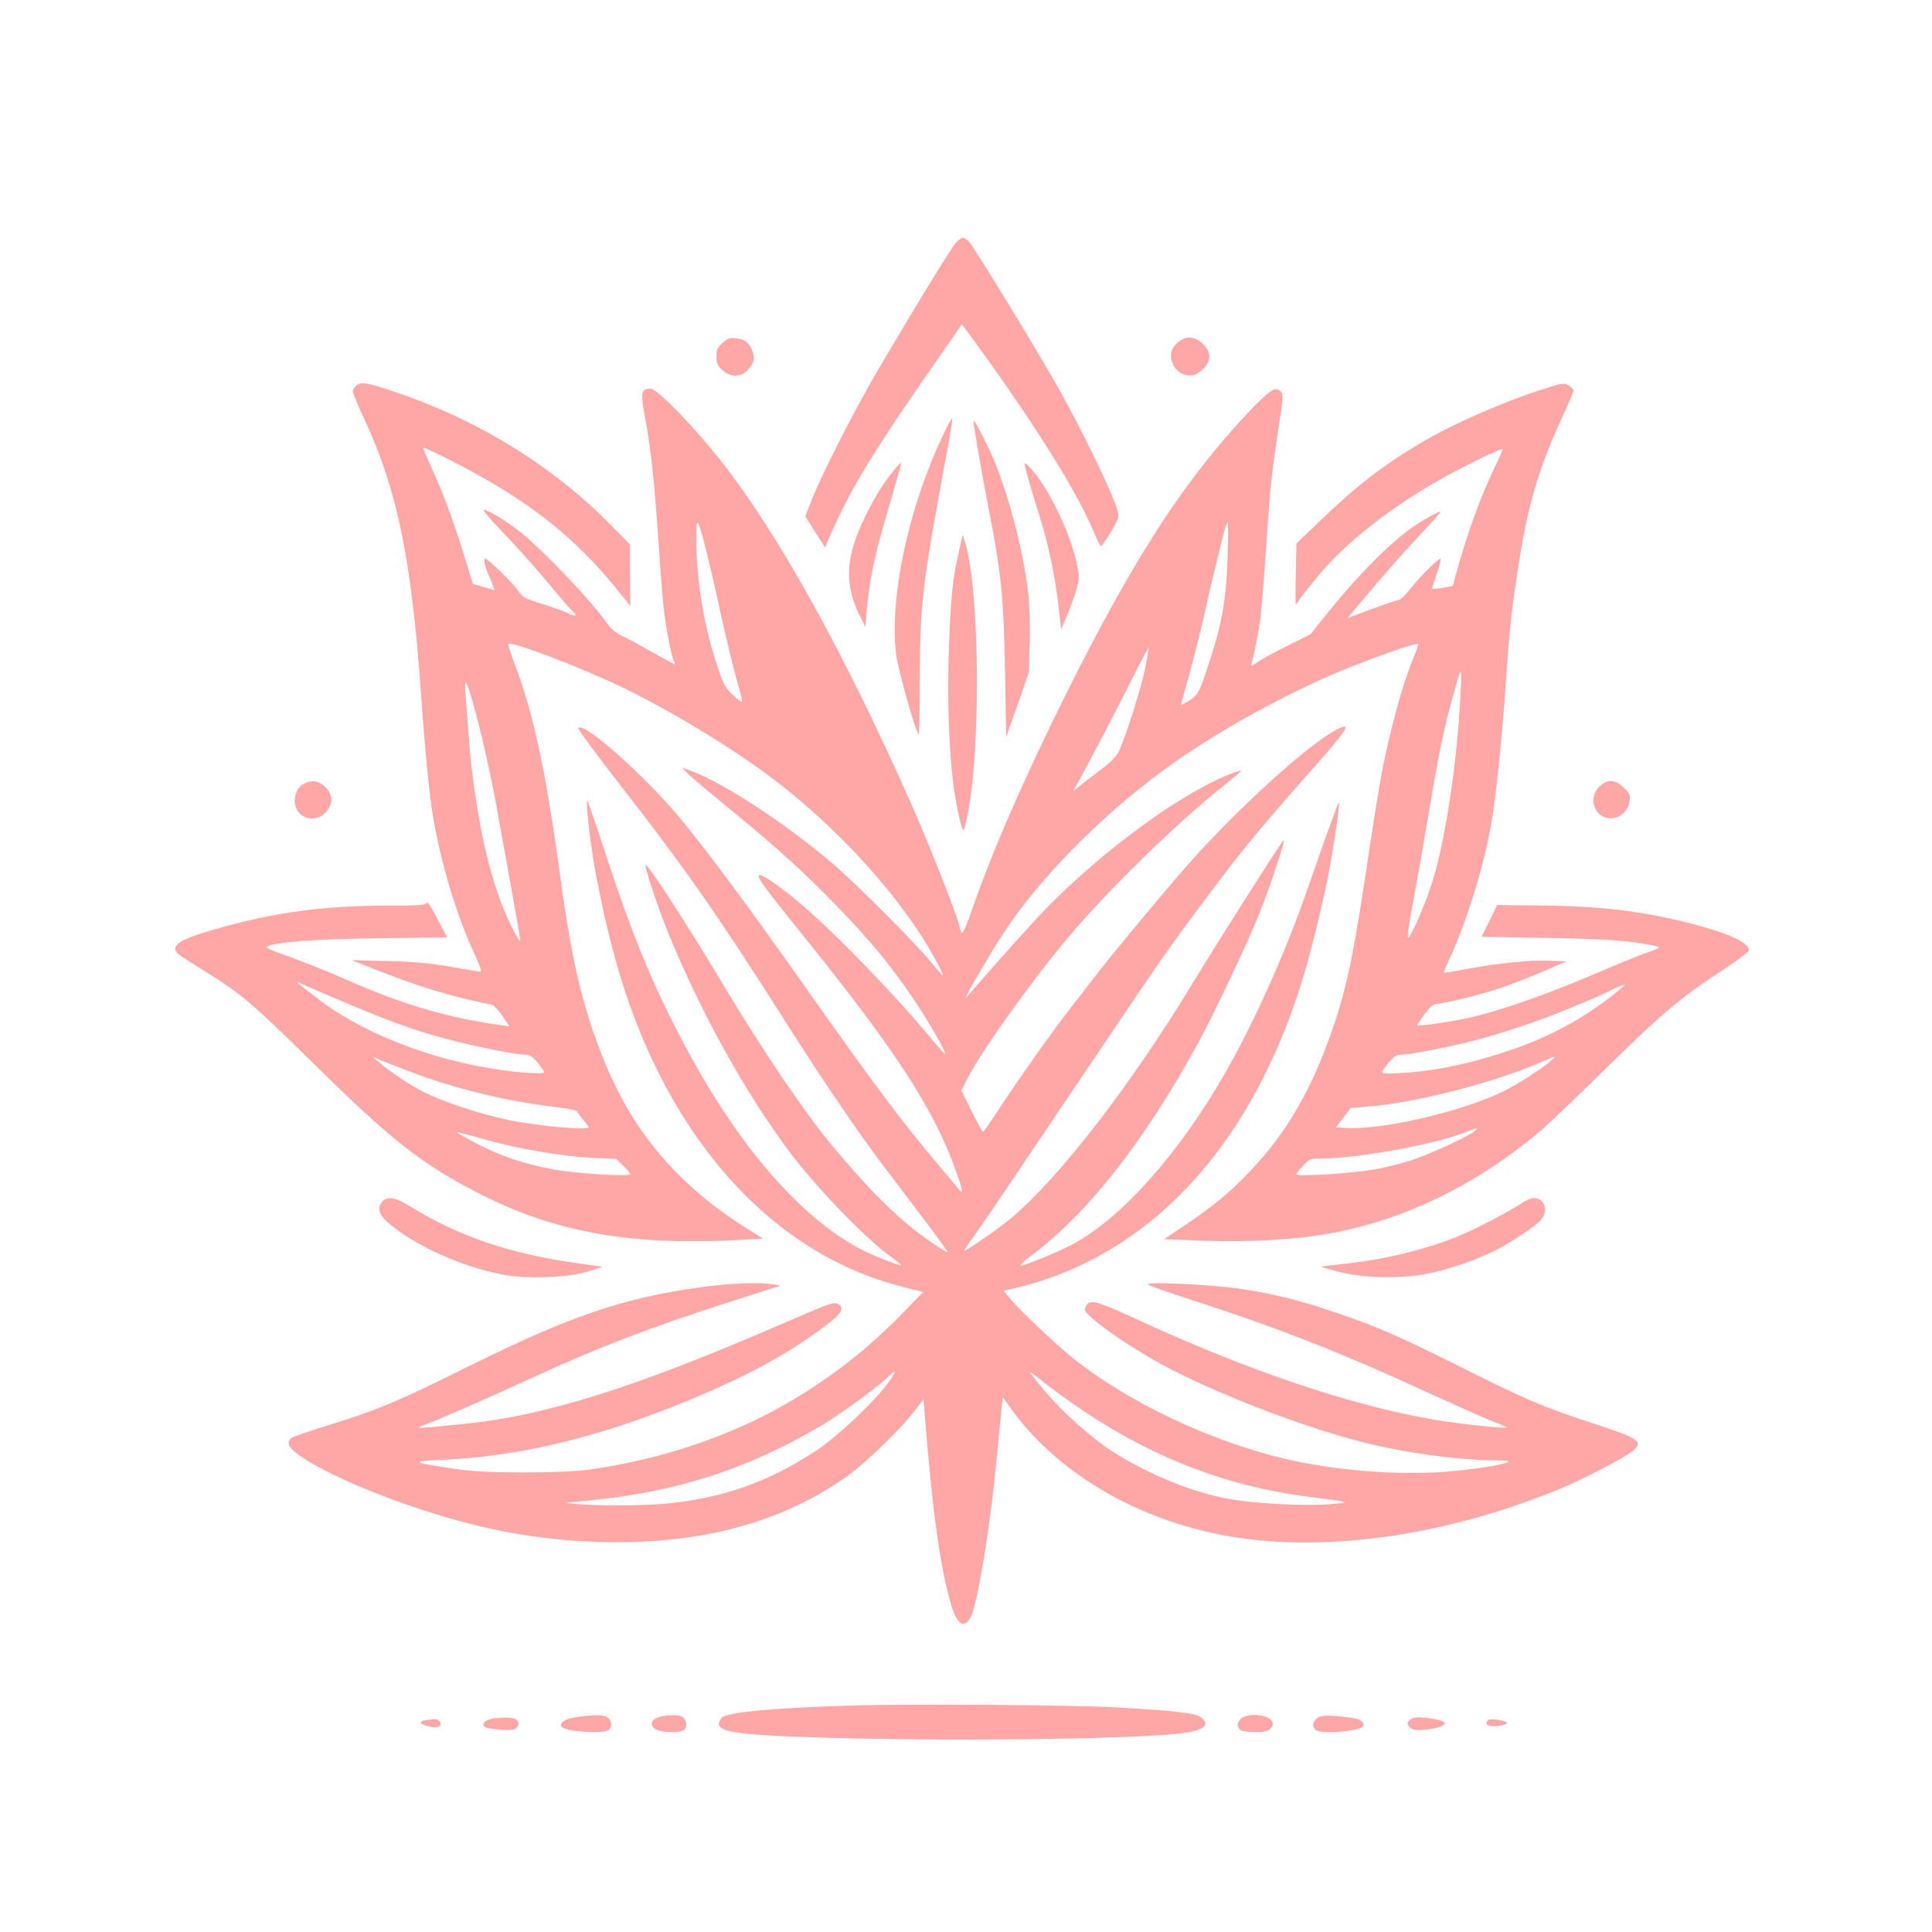
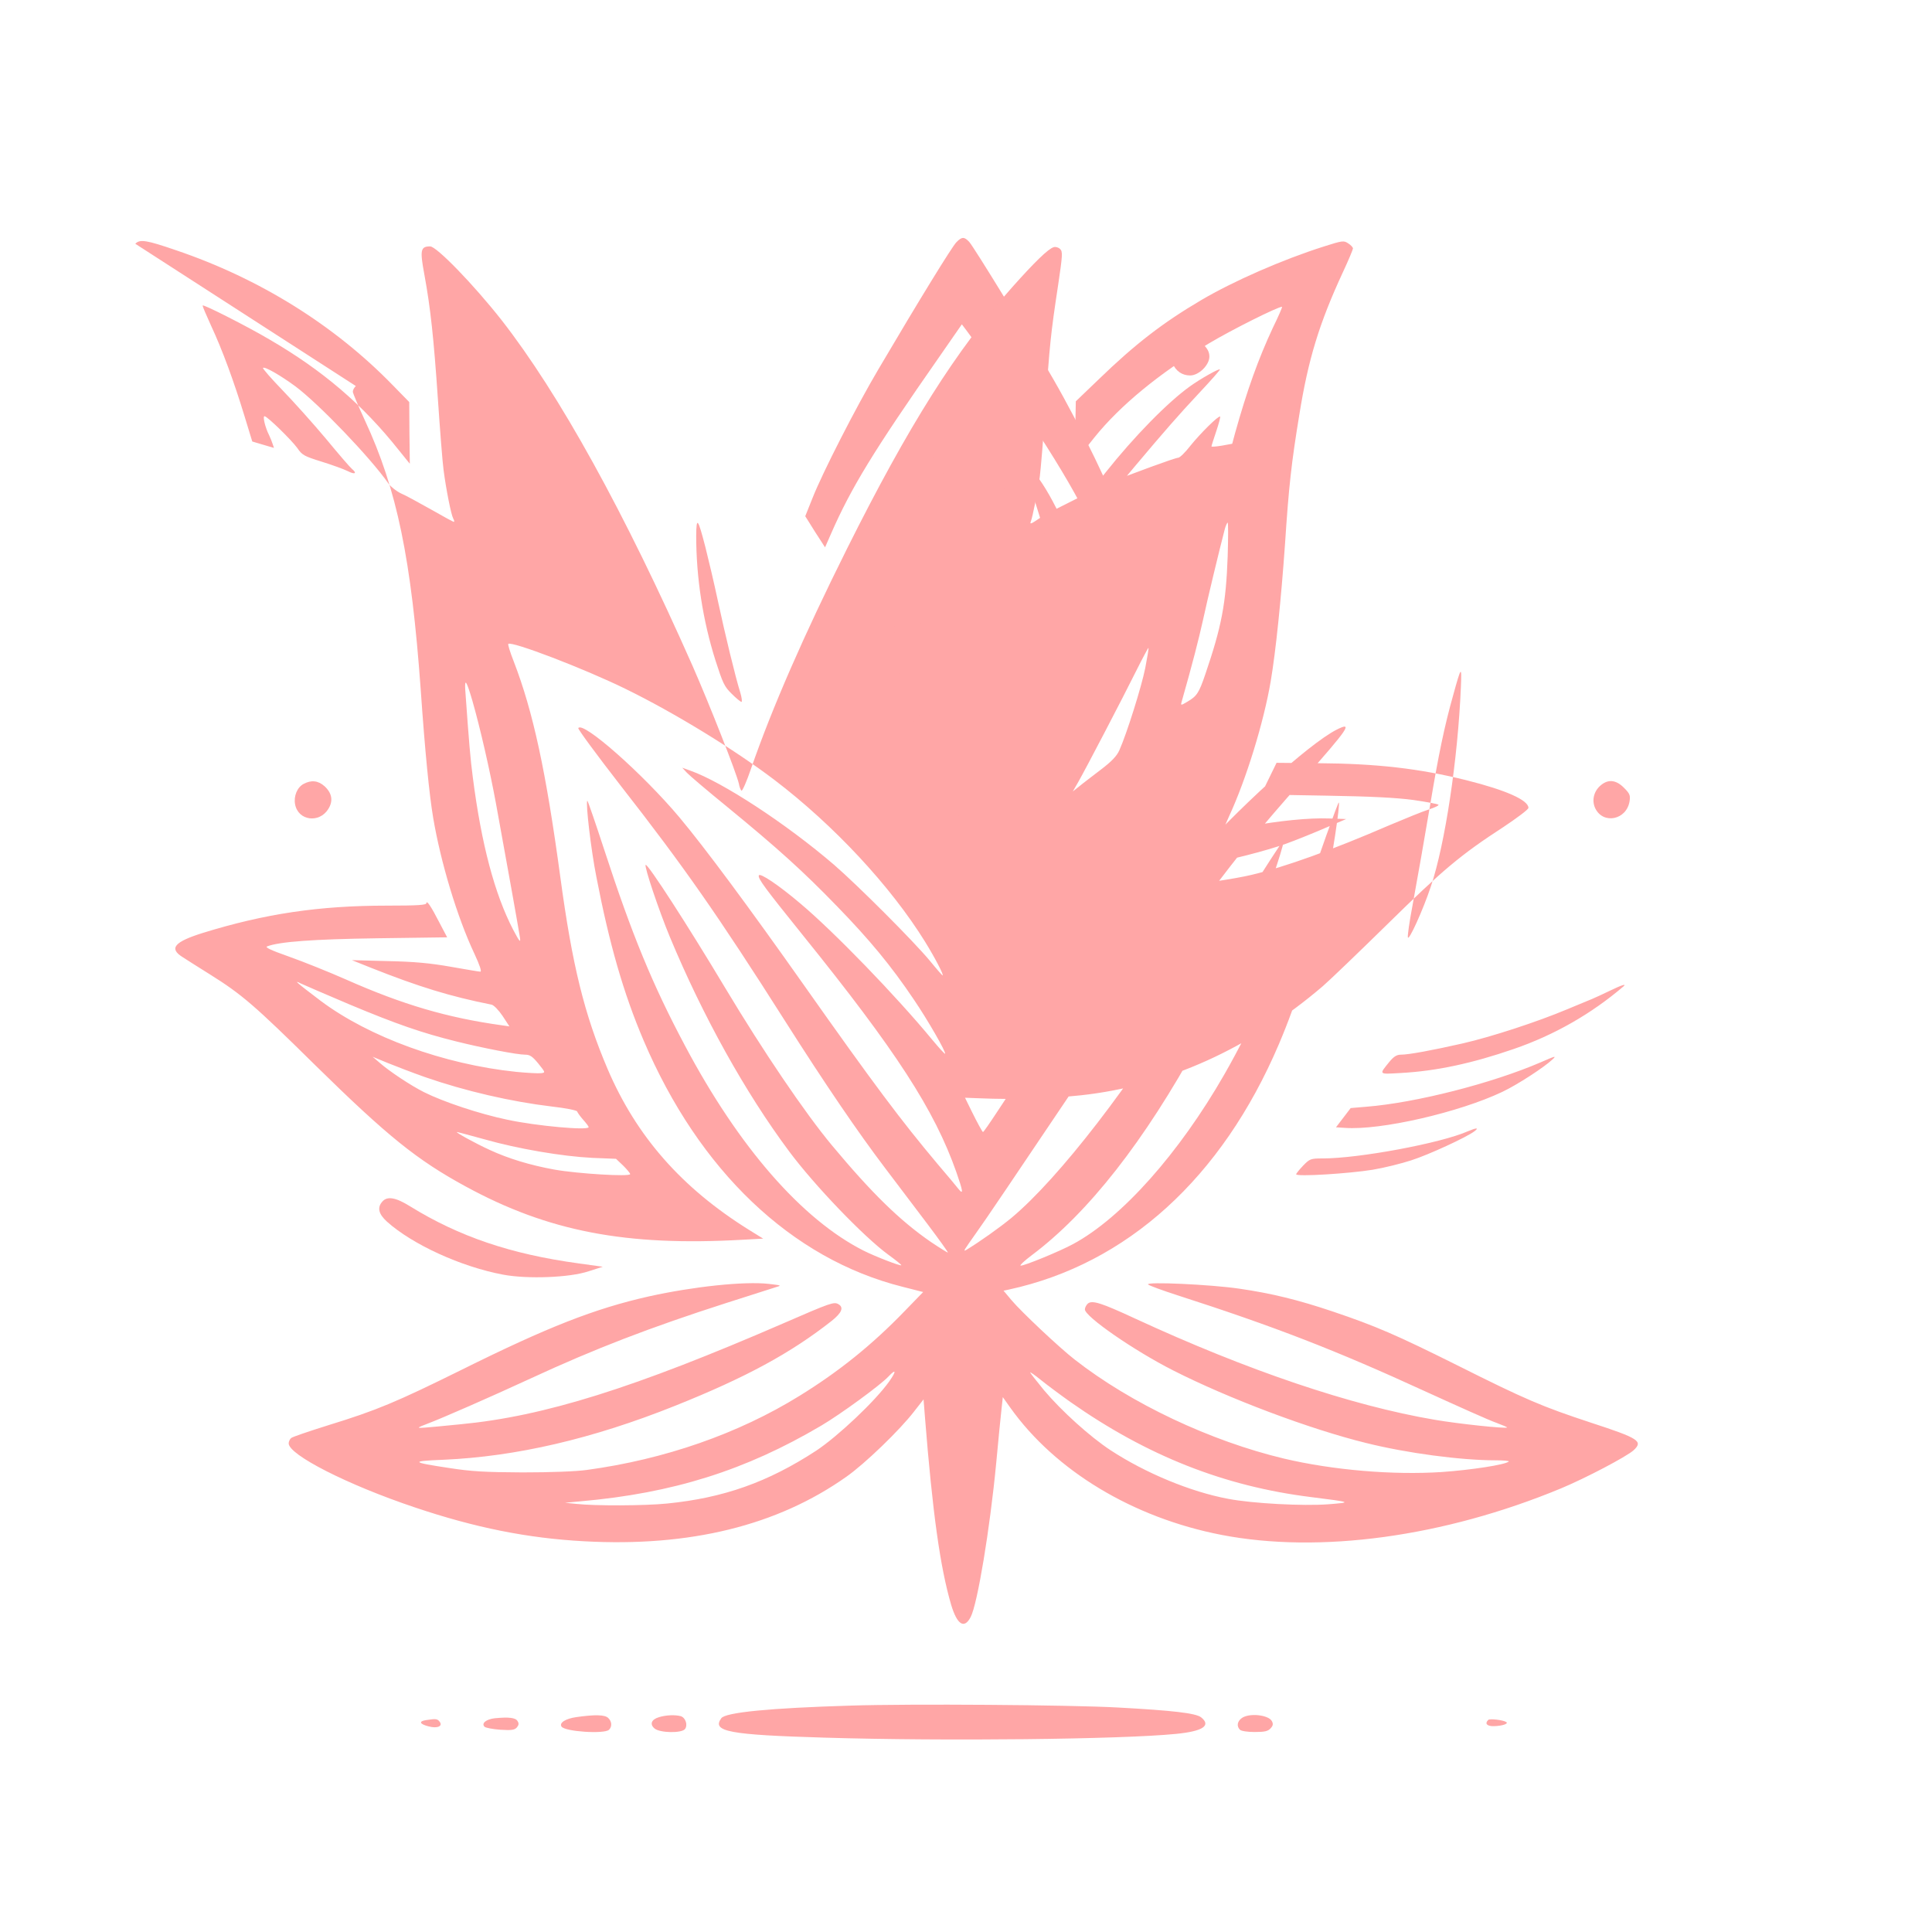
<svg xmlns="http://www.w3.org/2000/svg" version="1.0" width="1024pt" height="1024pt" viewBox="0 0 1024 1024" preserveAspectRatio="xMidYMid meet">
  <g transform="translate(0,1024) scale(0.1,-0.1)" fill="#ffa6a6" stroke="none">
    <path d="M5069 8956 c-23 -23 -197 -306 -412 -671 -119 -201 -298 -551 -351 -686 l-38 -95 52 -83 53 -82 32 73 c107 244 224 436 573 936 l120 173 25 -33 c330 -447 578 -839 668 -1053 21 -49 41 -89 45 -89 4 1 28 34 52 74 33 54 43 80 39 99 -17 83 -199 460 -344 711 -133 231 -422 702 -446 728 -26 28 -39 28 -68 -2z" />
-     <path d="M3830 8423 c-28 -25 -33 -36 -33 -73 0 -36 6 -48 32 -72 43 -38 97 -39 133 0 35 37 41 64 25 104 -18 44 -38 59 -85 65 -33 4 -44 1 -72 -24z" />
    <path d="M6242 8425 c-35 -30 -45 -69 -27 -111 17 -41 51 -64 93 -64 46 0 102 55 102 100 0 23 -9 42 -34 66 -43 43 -90 46 -134 9z" />
-     <path d="M1886 8194 c-9 -8 -16 -22 -16 -30 0 -8 29 -76 64 -152 170 -366 246 -733 296 -1429 23 -330 45 -553 66 -678 40 -236 127 -526 218 -719 29 -62 40 -96 32 -96 -7 0 -78 12 -157 26 -108 19 -191 27 -334 30 l-190 5 105 -42 c250 -99 415 -150 636 -194 12 -3 37 -29 58 -60 l36 -55 -42 6 c-287 40 -523 109 -823 242 -93 41 -230 96 -304 122 -96 34 -128 49 -115 54 66 25 242 38 586 43 l368 5 -41 78 c-44 86 -68 121 -69 103 0 -10 -48 -13 -207 -13 -364 0 -649 -43 -979 -145 -150 -47 -180 -82 -106 -128 20 -13 86 -55 147 -93 166 -104 235 -163 555 -479 386 -379 540 -503 799 -644 437 -238 849 -317 1466 -282 l110 6 -76 47 c-356 222 -596 495 -749 853 -123 289 -187 549 -250 1015 -76 561 -144 877 -247 1144 -19 48 -32 90 -29 93 16 17 403 -131 621 -238 256 -125 577 -321 790 -483 315 -240 616 -563 799 -859 53 -86 100 -177 92 -177 -2 0 -32 34 -67 77 -88 106 -383 401 -509 510 -254 218 -591 438 -760 498 l-44 16 25 -27 c13 -14 107 -94 209 -177 272 -223 406 -344 587 -531 172 -177 287 -316 406 -493 73 -107 173 -281 166 -288 -2 -2 -32 31 -67 73 -193 234 -522 574 -702 725 -112 95 -213 163 -218 147 -6 -16 33 -68 231 -314 497 -616 700 -929 816 -1259 35 -100 38 -121 13 -91 -9 12 -60 73 -113 135 -193 230 -333 416 -709 949 -292 414 -525 728 -659 888 -193 230 -512 512 -536 473 -3 -5 98 -142 223 -303 336 -430 517 -689 872 -1248 216 -340 388 -592 529 -778 64 -85 166 -220 227 -300 61 -81 110 -149 108 -151 -1 -1 -42 24 -91 57 -164 113 -313 259 -524 512 -143 172 -364 498 -566 835 -198 331 -411 660 -421 651 -8 -9 70 -241 128 -381 175 -421 401 -827 633 -1138 134 -180 395 -452 525 -547 40 -29 71 -54 69 -56 -5 -5 -135 45 -199 77 -327 165 -662 549 -947 1086 -173 325 -281 588 -427 1035 -48 147 -89 266 -91 264 -10 -10 20 -264 48 -404 69 -357 144 -617 250 -866 294 -691 784 -1158 1372 -1306 l110 -28 -99 -102 c-172 -178 -347 -319 -556 -448 -325 -201 -715 -337 -1128 -393 -57 -8 -192 -13 -340 -13 -200 1 -271 5 -387 23 -206 31 -210 37 -32 44 385 17 790 111 1227 286 375 150 613 279 830 450 54 43 66 72 35 89 -23 13 -41 7 -289 -101 -793 -344 -1270 -494 -1714 -536 -202 -20 -220 -21 -220 -17 0 2 21 11 48 21 79 30 326 138 547 240 337 156 630 269 1035 399 124 40 241 77 260 83 34 10 34 10 -34 18 -130 15 -401 -14 -636 -66 -289 -65 -538 -163 -995 -390 -344 -170 -448 -214 -705 -293 -102 -32 -191 -62 -197 -68 -7 -6 -13 -19 -13 -28 0 -61 312 -220 670 -340 318 -107 597 -163 895 -179 561 -31 1025 83 1391 342 97 68 282 246 359 346 l50 64 7 -89 c41 -516 81 -800 139 -999 32 -107 70 -131 104 -65 36 70 102 468 135 815 11 121 24 249 28 285 l7 65 39 -55 c239 -336 651 -584 1119 -675 520 -101 1180 -11 1800 246 130 54 347 168 385 202 52 48 30 63 -224 146 -261 86 -346 122 -715 307 -313 156 -427 206 -656 283 -181 61 -323 96 -496 121 -150 22 -497 38 -482 22 6 -6 75 -31 155 -57 515 -166 836 -290 1315 -510 171 -78 338 -153 373 -165 34 -13 61 -24 60 -26 -8 -7 -256 19 -384 41 -442 75 -992 261 -1589 537 -177 82 -226 98 -249 79 -9 -8 -16 -22 -16 -31 0 -38 260 -218 467 -323 295 -150 726 -312 1023 -385 216 -54 502 -92 689 -92 41 0 71 -3 68 -6 -16 -17 -198 -45 -355 -56 -260 -17 -577 10 -836 71 -390 93 -812 292 -1110 525 -81 63 -284 254 -335 315 l-42 50 28 6 c627 136 1129 592 1431 1300 100 235 167 457 248 828 32 143 78 446 70 454 -2 2 -31 -77 -66 -174 -34 -98 -87 -248 -117 -333 -112 -316 -274 -674 -424 -935 -239 -417 -543 -759 -800 -898 -73 -40 -267 -119 -280 -115 -5 2 21 26 58 54 301 225 600 607 885 1129 85 156 259 524 325 689 60 150 142 400 124 380 -21 -23 -353 -546 -476 -749 -325 -538 -711 -1038 -963 -1249 -64 -53 -173 -130 -241 -171 -18 -10 -13 -3 52 89 55 77 150 218 630 931 369 548 391 579 601 860 165 221 278 359 496 605 251 283 274 318 183 272 -149 -77 -528 -421 -788 -716 -114 -129 -417 -493 -479 -576 -27 -36 -89 -114 -136 -175 -92 -117 -279 -380 -395 -558 -38 -58 -72 -107 -75 -107 -3 0 -30 49 -60 110 l-54 110 21 44 c71 145 328 508 539 761 205 245 562 595 807 792 64 51 117 96 117 98 0 2 -17 -2 -37 -9 -257 -91 -691 -405 -1002 -725 -66 -68 -236 -257 -354 -393 -37 -43 -67 -76 -67 -74 0 13 133 240 201 344 189 286 505 608 842 857 268 199 682 427 1003 553 179 70 343 126 350 119 3 -2 -9 -36 -25 -75 -44 -107 -87 -252 -131 -438 -41 -179 -54 -254 -125 -728 -66 -435 -105 -613 -184 -834 -109 -304 -236 -519 -422 -716 -109 -115 -197 -188 -343 -286 l-116 -78 188 -7 c191 -8 373 -2 542 16 456 50 893 247 1280 578 36 31 191 180 345 331 291 286 388 367 613 513 72 48 132 93 132 101 0 41 -118 94 -330 147 -249 62 -474 88 -790 90 l-215 2 -41 -84 -41 -84 341 -6 c244 -4 376 -11 466 -23 69 -10 128 -21 133 -25 4 -4 -19 -15 -50 -25 -32 -10 -125 -48 -208 -83 -305 -132 -555 -222 -733 -264 -83 -20 -284 -50 -290 -44 -2 2 15 29 38 59 31 41 49 56 67 56 42 0 264 57 368 94 55 20 149 58 209 84 l110 47 -90 3 c-107 4 -265 -12 -434 -43 -69 -13 -126 -22 -128 -21 -1 2 13 36 32 77 91 197 183 497 220 714 27 160 55 433 76 730 20 305 34 430 76 685 47 292 105 482 230 752 30 64 54 122 54 127 0 6 -11 18 -25 27 -24 16 -30 15 -128 -16 -218 -69 -479 -183 -652 -285 -202 -119 -350 -233 -541 -418 l-123 -118 -3 -157 c-2 -86 -2 -159 0 -162 2 -3 8 3 14 14 5 10 45 61 88 114 136 169 344 340 605 497 120 72 366 195 389 195 3 0 -19 -51 -49 -112 -76 -163 -136 -329 -200 -558 l-15 -56 -55 -10 c-30 -5 -55 -7 -55 -4 0 3 11 38 25 79 14 41 23 76 21 79 -8 7 -104 -88 -158 -155 -27 -35 -56 -63 -64 -63 -8 0 -72 -22 -143 -48 l-129 -48 46 55 c148 176 229 269 334 381 64 68 115 126 113 128 -5 6 -105 -51 -158 -89 -120 -86 -297 -267 -448 -457 l-82 -103 -121 -61 c-67 -33 -132 -68 -146 -78 -47 -32 -54 -35 -47 -17 9 24 36 157 47 235 5 38 19 204 30 368 22 332 28 390 67 647 24 161 25 179 11 193 -9 9 -24 13 -34 10 -30 -9 -103 -81 -219 -211 -300 -337 -550 -734 -876 -1386 -229 -459 -397 -843 -509 -1166 -23 -68 -46 -120 -51 -118 -4 3 -11 20 -14 38 -13 57 -154 416 -245 623 -362 818 -707 1442 -1013 1834 -148 188 -344 390 -378 390 -51 0 -55 -19 -31 -148 33 -179 50 -339 72 -662 11 -162 24 -331 30 -375 14 -107 40 -236 51 -257 6 -10 7 -18 3 -18 -3 0 -58 30 -121 66 -64 36 -135 75 -159 85 -23 11 -53 34 -66 52 -96 138 -371 424 -493 515 -80 59 -164 107 -172 98 -3 -3 43 -56 103 -118 60 -62 164 -178 231 -258 66 -80 128 -152 137 -159 29 -24 17 -32 -22 -12 -20 10 -83 33 -138 50 -93 29 -104 35 -129 72 -31 43 -160 169 -174 169 -11 0 4 -61 24 -100 7 -14 15 -35 19 -47 l7 -21 -58 17 -57 17 -41 134 c-55 181 -118 353 -177 479 -26 57 -47 106 -45 108 6 6 235 -110 352 -179 284 -165 495 -345 687 -587 l59 -73 -2 163 -1 164 -87 89 c-310 319 -707 566 -1150 716 -157 54 -191 59 -215 34z m1853 -855 c16 -63 46 -190 66 -284 37 -172 92 -401 119 -487 8 -27 10 -48 6 -48 -5 0 -28 19 -52 43 -39 38 -47 56 -86 177 -67 212 -102 439 -102 660 1 104 9 94 49 -61z m2768 -46 c-9 -253 -32 -373 -119 -628 -34 -100 -45 -115 -96 -145 -32 -19 -34 -19 -30 -3 59 207 92 337 114 436 23 107 87 373 115 480 5 20 13 37 16 37 3 0 3 -80 0 -177z m-437 -594 c-20 -100 -98 -348 -137 -435 -13 -30 -40 -59 -98 -103 -44 -34 -96 -73 -115 -89 l-34 -27 26 45 c42 73 241 455 309 592 35 70 65 126 66 124 2 -2 -6 -50 -17 -107z m1673 -101 c-16 -383 -84 -833 -159 -1056 -41 -124 -118 -293 -122 -270 -2 10 8 81 23 160 42 231 52 290 95 541 44 265 76 419 122 582 43 156 46 159 41 43z m-5239 -73 c41 -143 92 -366 125 -545 58 -317 122 -675 127 -710 4 -29 -2 -22 -36 42 -98 189 -168 451 -214 808 -13 99 -20 182 -40 463 -4 66 7 48 38 -58z m-651 -1609 c246 -103 384 -151 566 -196 145 -36 322 -70 364 -70 26 0 39 -9 71 -48 37 -46 37 -47 15 -50 -13 -2 -73 1 -134 7 -383 40 -778 184 -1035 376 -129 98 -148 114 -105 92 17 -8 133 -58 258 -111z m6752 96 c-171 -146 -367 -258 -582 -332 -220 -76 -411 -117 -597 -127 -121 -7 -118 -10 -62 59 23 28 39 38 61 38 42 0 166 23 329 60 148 34 389 112 551 180 55 23 116 48 135 56 19 8 62 28 95 44 60 29 88 38 70 22z m-6352 -481 c213 -74 455 -130 673 -156 72 -8 131 -20 133 -26 2 -6 16 -26 32 -44 16 -18 29 -35 29 -39 0 -19 -276 6 -430 39 -149 31 -340 95 -442 146 -70 35 -185 111 -238 158 l-35 30 80 -33 c44 -18 133 -52 198 -75z m5977 95 c-44 -42 -187 -135 -267 -173 -229 -109 -646 -205 -835 -191 l-47 3 39 51 39 51 83 7 c263 21 665 124 923 235 80 35 85 36 65 17z m-415 -382 c-42 -32 -244 -125 -335 -154 -52 -17 -144 -40 -205 -50 -122 -20 -405 -38 -405 -24 0 4 17 25 37 46 35 36 40 38 103 38 193 0 628 81 770 144 45 19 61 20 35 0z m-5246 -43 c176 -50 410 -90 571 -98 l125 -5 38 -36 c20 -20 37 -40 37 -45 0 -15 -279 2 -402 24 -127 23 -243 58 -342 104 -79 36 -185 95 -174 95 4 0 70 -18 147 -39z m2144 -1283 c-73 -103 -271 -290 -387 -367 -256 -167 -490 -250 -790 -280 -118 -12 -383 -13 -481 -2 l-60 6 85 8 c487 43 872 164 1273 401 102 60 314 215 356 260 41 44 43 29 4 -26z m962 -110 c405 -284 814 -446 1275 -503 215 -27 218 -28 90 -38 -133 -10 -401 4 -531 29 -198 37 -437 136 -622 257 -110 72 -261 209 -353 318 -40 49 -74 92 -74 95 0 3 26 -15 58 -41 31 -25 102 -78 157 -117z" />
+     <path d="M1886 8194 c-9 -8 -16 -22 -16 -30 0 -8 29 -76 64 -152 170 -366 246 -733 296 -1429 23 -330 45 -553 66 -678 40 -236 127 -526 218 -719 29 -62 40 -96 32 -96 -7 0 -78 12 -157 26 -108 19 -191 27 -334 30 l-190 5 105 -42 c250 -99 415 -150 636 -194 12 -3 37 -29 58 -60 l36 -55 -42 6 c-287 40 -523 109 -823 242 -93 41 -230 96 -304 122 -96 34 -128 49 -115 54 66 25 242 38 586 43 l368 5 -41 78 c-44 86 -68 121 -69 103 0 -10 -48 -13 -207 -13 -364 0 -649 -43 -979 -145 -150 -47 -180 -82 -106 -128 20 -13 86 -55 147 -93 166 -104 235 -163 555 -479 386 -379 540 -503 799 -644 437 -238 849 -317 1466 -282 l110 6 -76 47 c-356 222 -596 495 -749 853 -123 289 -187 549 -250 1015 -76 561 -144 877 -247 1144 -19 48 -32 90 -29 93 16 17 403 -131 621 -238 256 -125 577 -321 790 -483 315 -240 616 -563 799 -859 53 -86 100 -177 92 -177 -2 0 -32 34 -67 77 -88 106 -383 401 -509 510 -254 218 -591 438 -760 498 l-44 16 25 -27 c13 -14 107 -94 209 -177 272 -223 406 -344 587 -531 172 -177 287 -316 406 -493 73 -107 173 -281 166 -288 -2 -2 -32 31 -67 73 -193 234 -522 574 -702 725 -112 95 -213 163 -218 147 -6 -16 33 -68 231 -314 497 -616 700 -929 816 -1259 35 -100 38 -121 13 -91 -9 12 -60 73 -113 135 -193 230 -333 416 -709 949 -292 414 -525 728 -659 888 -193 230 -512 512 -536 473 -3 -5 98 -142 223 -303 336 -430 517 -689 872 -1248 216 -340 388 -592 529 -778 64 -85 166 -220 227 -300 61 -81 110 -149 108 -151 -1 -1 -42 24 -91 57 -164 113 -313 259 -524 512 -143 172 -364 498 -566 835 -198 331 -411 660 -421 651 -8 -9 70 -241 128 -381 175 -421 401 -827 633 -1138 134 -180 395 -452 525 -547 40 -29 71 -54 69 -56 -5 -5 -135 45 -199 77 -327 165 -662 549 -947 1086 -173 325 -281 588 -427 1035 -48 147 -89 266 -91 264 -10 -10 20 -264 48 -404 69 -357 144 -617 250 -866 294 -691 784 -1158 1372 -1306 l110 -28 -99 -102 c-172 -178 -347 -319 -556 -448 -325 -201 -715 -337 -1128 -393 -57 -8 -192 -13 -340 -13 -200 1 -271 5 -387 23 -206 31 -210 37 -32 44 385 17 790 111 1227 286 375 150 613 279 830 450 54 43 66 72 35 89 -23 13 -41 7 -289 -101 -793 -344 -1270 -494 -1714 -536 -202 -20 -220 -21 -220 -17 0 2 21 11 48 21 79 30 326 138 547 240 337 156 630 269 1035 399 124 40 241 77 260 83 34 10 34 10 -34 18 -130 15 -401 -14 -636 -66 -289 -65 -538 -163 -995 -390 -344 -170 -448 -214 -705 -293 -102 -32 -191 -62 -197 -68 -7 -6 -13 -19 -13 -28 0 -61 312 -220 670 -340 318 -107 597 -163 895 -179 561 -31 1025 83 1391 342 97 68 282 246 359 346 l50 64 7 -89 c41 -516 81 -800 139 -999 32 -107 70 -131 104 -65 36 70 102 468 135 815 11 121 24 249 28 285 l7 65 39 -55 c239 -336 651 -584 1119 -675 520 -101 1180 -11 1800 246 130 54 347 168 385 202 52 48 30 63 -224 146 -261 86 -346 122 -715 307 -313 156 -427 206 -656 283 -181 61 -323 96 -496 121 -150 22 -497 38 -482 22 6 -6 75 -31 155 -57 515 -166 836 -290 1315 -510 171 -78 338 -153 373 -165 34 -13 61 -24 60 -26 -8 -7 -256 19 -384 41 -442 75 -992 261 -1589 537 -177 82 -226 98 -249 79 -9 -8 -16 -22 -16 -31 0 -38 260 -218 467 -323 295 -150 726 -312 1023 -385 216 -54 502 -92 689 -92 41 0 71 -3 68 -6 -16 -17 -198 -45 -355 -56 -260 -17 -577 10 -836 71 -390 93 -812 292 -1110 525 -81 63 -284 254 -335 315 l-42 50 28 6 c627 136 1129 592 1431 1300 100 235 167 457 248 828 32 143 78 446 70 454 -2 2 -31 -77 -66 -174 -34 -98 -87 -248 -117 -333 -112 -316 -274 -674 -424 -935 -239 -417 -543 -759 -800 -898 -73 -40 -267 -119 -280 -115 -5 2 21 26 58 54 301 225 600 607 885 1129 85 156 259 524 325 689 60 150 142 400 124 380 -21 -23 -353 -546 -476 -749 -325 -538 -711 -1038 -963 -1249 -64 -53 -173 -130 -241 -171 -18 -10 -13 -3 52 89 55 77 150 218 630 931 369 548 391 579 601 860 165 221 278 359 496 605 251 283 274 318 183 272 -149 -77 -528 -421 -788 -716 -114 -129 -417 -493 -479 -576 -27 -36 -89 -114 -136 -175 -92 -117 -279 -380 -395 -558 -38 -58 -72 -107 -75 -107 -3 0 -30 49 -60 110 l-54 110 21 44 l-116 -78 188 -7 c191 -8 373 -2 542 16 456 50 893 247 1280 578 36 31 191 180 345 331 291 286 388 367 613 513 72 48 132 93 132 101 0 41 -118 94 -330 147 -249 62 -474 88 -790 90 l-215 2 -41 -84 -41 -84 341 -6 c244 -4 376 -11 466 -23 69 -10 128 -21 133 -25 4 -4 -19 -15 -50 -25 -32 -10 -125 -48 -208 -83 -305 -132 -555 -222 -733 -264 -83 -20 -284 -50 -290 -44 -2 2 15 29 38 59 31 41 49 56 67 56 42 0 264 57 368 94 55 20 149 58 209 84 l110 47 -90 3 c-107 4 -265 -12 -434 -43 -69 -13 -126 -22 -128 -21 -1 2 13 36 32 77 91 197 183 497 220 714 27 160 55 433 76 730 20 305 34 430 76 685 47 292 105 482 230 752 30 64 54 122 54 127 0 6 -11 18 -25 27 -24 16 -30 15 -128 -16 -218 -69 -479 -183 -652 -285 -202 -119 -350 -233 -541 -418 l-123 -118 -3 -157 c-2 -86 -2 -159 0 -162 2 -3 8 3 14 14 5 10 45 61 88 114 136 169 344 340 605 497 120 72 366 195 389 195 3 0 -19 -51 -49 -112 -76 -163 -136 -329 -200 -558 l-15 -56 -55 -10 c-30 -5 -55 -7 -55 -4 0 3 11 38 25 79 14 41 23 76 21 79 -8 7 -104 -88 -158 -155 -27 -35 -56 -63 -64 -63 -8 0 -72 -22 -143 -48 l-129 -48 46 55 c148 176 229 269 334 381 64 68 115 126 113 128 -5 6 -105 -51 -158 -89 -120 -86 -297 -267 -448 -457 l-82 -103 -121 -61 c-67 -33 -132 -68 -146 -78 -47 -32 -54 -35 -47 -17 9 24 36 157 47 235 5 38 19 204 30 368 22 332 28 390 67 647 24 161 25 179 11 193 -9 9 -24 13 -34 10 -30 -9 -103 -81 -219 -211 -300 -337 -550 -734 -876 -1386 -229 -459 -397 -843 -509 -1166 -23 -68 -46 -120 -51 -118 -4 3 -11 20 -14 38 -13 57 -154 416 -245 623 -362 818 -707 1442 -1013 1834 -148 188 -344 390 -378 390 -51 0 -55 -19 -31 -148 33 -179 50 -339 72 -662 11 -162 24 -331 30 -375 14 -107 40 -236 51 -257 6 -10 7 -18 3 -18 -3 0 -58 30 -121 66 -64 36 -135 75 -159 85 -23 11 -53 34 -66 52 -96 138 -371 424 -493 515 -80 59 -164 107 -172 98 -3 -3 43 -56 103 -118 60 -62 164 -178 231 -258 66 -80 128 -152 137 -159 29 -24 17 -32 -22 -12 -20 10 -83 33 -138 50 -93 29 -104 35 -129 72 -31 43 -160 169 -174 169 -11 0 4 -61 24 -100 7 -14 15 -35 19 -47 l7 -21 -58 17 -57 17 -41 134 c-55 181 -118 353 -177 479 -26 57 -47 106 -45 108 6 6 235 -110 352 -179 284 -165 495 -345 687 -587 l59 -73 -2 163 -1 164 -87 89 c-310 319 -707 566 -1150 716 -157 54 -191 59 -215 34z m1853 -855 c16 -63 46 -190 66 -284 37 -172 92 -401 119 -487 8 -27 10 -48 6 -48 -5 0 -28 19 -52 43 -39 38 -47 56 -86 177 -67 212 -102 439 -102 660 1 104 9 94 49 -61z m2768 -46 c-9 -253 -32 -373 -119 -628 -34 -100 -45 -115 -96 -145 -32 -19 -34 -19 -30 -3 59 207 92 337 114 436 23 107 87 373 115 480 5 20 13 37 16 37 3 0 3 -80 0 -177z m-437 -594 c-20 -100 -98 -348 -137 -435 -13 -30 -40 -59 -98 -103 -44 -34 -96 -73 -115 -89 l-34 -27 26 45 c42 73 241 455 309 592 35 70 65 126 66 124 2 -2 -6 -50 -17 -107z m1673 -101 c-16 -383 -84 -833 -159 -1056 -41 -124 -118 -293 -122 -270 -2 10 8 81 23 160 42 231 52 290 95 541 44 265 76 419 122 582 43 156 46 159 41 43z m-5239 -73 c41 -143 92 -366 125 -545 58 -317 122 -675 127 -710 4 -29 -2 -22 -36 42 -98 189 -168 451 -214 808 -13 99 -20 182 -40 463 -4 66 7 48 38 -58z m-651 -1609 c246 -103 384 -151 566 -196 145 -36 322 -70 364 -70 26 0 39 -9 71 -48 37 -46 37 -47 15 -50 -13 -2 -73 1 -134 7 -383 40 -778 184 -1035 376 -129 98 -148 114 -105 92 17 -8 133 -58 258 -111z m6752 96 c-171 -146 -367 -258 -582 -332 -220 -76 -411 -117 -597 -127 -121 -7 -118 -10 -62 59 23 28 39 38 61 38 42 0 166 23 329 60 148 34 389 112 551 180 55 23 116 48 135 56 19 8 62 28 95 44 60 29 88 38 70 22z m-6352 -481 c213 -74 455 -130 673 -156 72 -8 131 -20 133 -26 2 -6 16 -26 32 -44 16 -18 29 -35 29 -39 0 -19 -276 6 -430 39 -149 31 -340 95 -442 146 -70 35 -185 111 -238 158 l-35 30 80 -33 c44 -18 133 -52 198 -75z m5977 95 c-44 -42 -187 -135 -267 -173 -229 -109 -646 -205 -835 -191 l-47 3 39 51 39 51 83 7 c263 21 665 124 923 235 80 35 85 36 65 17z m-415 -382 c-42 -32 -244 -125 -335 -154 -52 -17 -144 -40 -205 -50 -122 -20 -405 -38 -405 -24 0 4 17 25 37 46 35 36 40 38 103 38 193 0 628 81 770 144 45 19 61 20 35 0z m-5246 -43 c176 -50 410 -90 571 -98 l125 -5 38 -36 c20 -20 37 -40 37 -45 0 -15 -279 2 -402 24 -127 23 -243 58 -342 104 -79 36 -185 95 -174 95 4 0 70 -18 147 -39z m2144 -1283 c-73 -103 -271 -290 -387 -367 -256 -167 -490 -250 -790 -280 -118 -12 -383 -13 -481 -2 l-60 6 85 8 c487 43 872 164 1273 401 102 60 314 215 356 260 41 44 43 29 4 -26z m962 -110 c405 -284 814 -446 1275 -503 215 -27 218 -28 90 -38 -133 -10 -401 4 -531 29 -198 37 -437 136 -622 257 -110 72 -261 209 -353 318 -40 49 -74 92 -74 95 0 3 26 -15 58 -41 31 -25 102 -78 157 -117z" />
    <path d="M4998 7933 c-182 -382 -284 -856 -249 -1157 9 -79 101 -407 120 -428 3 -4 6 127 6 290 1 393 14 505 129 1126 26 137 45 253 44 258 -2 6 -25 -34 -50 -89z" />
    <path d="M5160 8007 c0 -22 45 -285 75 -437 72 -367 85 -488 92 -896 l6 -341 60 171 60 171 5 164 c2 96 -1 203 -8 260 -31 252 -120 577 -210 766 -45 93 -80 156 -80 142z" />
-     <path d="M4738 7748 c-58 -72 -93 -128 -146 -233 -114 -228 -121 -370 -28 -553 l23 -45 7 88 c11 135 41 288 91 457 24 84 55 191 69 238 13 47 23 86 22 88 -2 1 -19 -17 -38 -40z" />
    <path d="M5430 7785 c0 -17 38 -150 80 -281 46 -143 84 -325 101 -484 l13 -114 28 63 c15 35 38 95 49 133 21 67 21 74 7 147 -31 155 -143 392 -238 501 -22 25 -40 40 -40 35z" />
    <path d="M5082 7315 c-32 -139 -42 -230 -52 -494 -13 -348 5 -684 45 -871 29 -134 30 -134 49 -50 75 332 71 1196 -7 1460 l-14 45 -21 -90z" />
    <path d="M1609 6085 c-34 -18 -53 -65 -45 -108 16 -87 128 -102 176 -25 27 43 20 84 -20 121 -34 30 -70 34 -111 12z" />
    <path d="M8487 6080 c-39 -31 -52 -81 -32 -124 42 -87 166 -62 182 37 5 32 1 41 -30 72 -41 41 -81 46 -120 15z" />
    <path d="M2027 3872 c-29 -32 -21 -66 24 -107 135 -121 392 -239 616 -281 129 -24 351 -16 453 18 l75 24 -130 18 c-358 49 -632 142 -891 302 -77 48 -121 55 -147 26z" />
-     <path d="M8069 3865 c-66 -44 -240 -136 -335 -175 -176 -73 -407 -129 -623 -150 -58 -6 -106 -12 -108 -13 -2 -2 39 -14 89 -27 138 -35 337 -39 478 -10 110 22 254 72 355 122 84 42 220 134 245 165 38 49 16 113 -41 113 -13 0 -41 -11 -60 -25z" />
    <path d="M4510 1200 c-432 -13 -665 -36 -687 -67 -52 -71 41 -88 552 -103 634 -19 1568 -9 1858 20 143 14 188 44 133 88 -29 22 -149 36 -443 52 -259 14 -1100 20 -1413 10z" />
    <path d="M3055 1139 c-57 -8 -92 -30 -79 -50 16 -27 228 -41 252 -17 17 17 15 44 -4 62 -17 18 -71 19 -169 5z" />
    <path d="M3494 1139 c-42 -12 -52 -38 -24 -61 29 -23 141 -25 160 -3 17 21 4 61 -22 69 -31 8 -77 6 -114 -5z" />
    <path d="M6582 1134 c-24 -17 -29 -43 -10 -62 7 -7 40 -12 78 -12 53 0 70 4 84 19 14 15 15 24 7 39 -18 33 -120 44 -159 16z" />
-     <path d="M6983 1135 c-25 -18 -30 -44 -11 -63 24 -24 223 -11 251 17 16 16 -9 39 -51 45 -116 16 -167 17 -189 1z" />
    <path d="M2623 1133 c-46 -5 -73 -27 -55 -45 6 -6 44 -13 84 -16 61 -4 76 -1 88 13 10 12 11 21 3 33 -10 18 -46 22 -120 15z" />
-     <path d="M7475 1126 c-16 -12 -18 -18 -9 -33 6 -10 22 -20 34 -21 37 -6 126 8 146 22 17 13 17 14 -2 24 -10 5 -48 13 -84 17 -50 5 -69 3 -85 -9z" />
    <path d="M2258 1123 c-40 -6 -34 -21 13 -33 47 -13 79 1 58 26 -11 14 -20 15 -71 7z" />
    <path d="M7888 1124 c-20 -19 -7 -34 30 -33 44 1 80 13 65 22 -17 11 -88 19 -95 11z" />
  </g>
</svg>